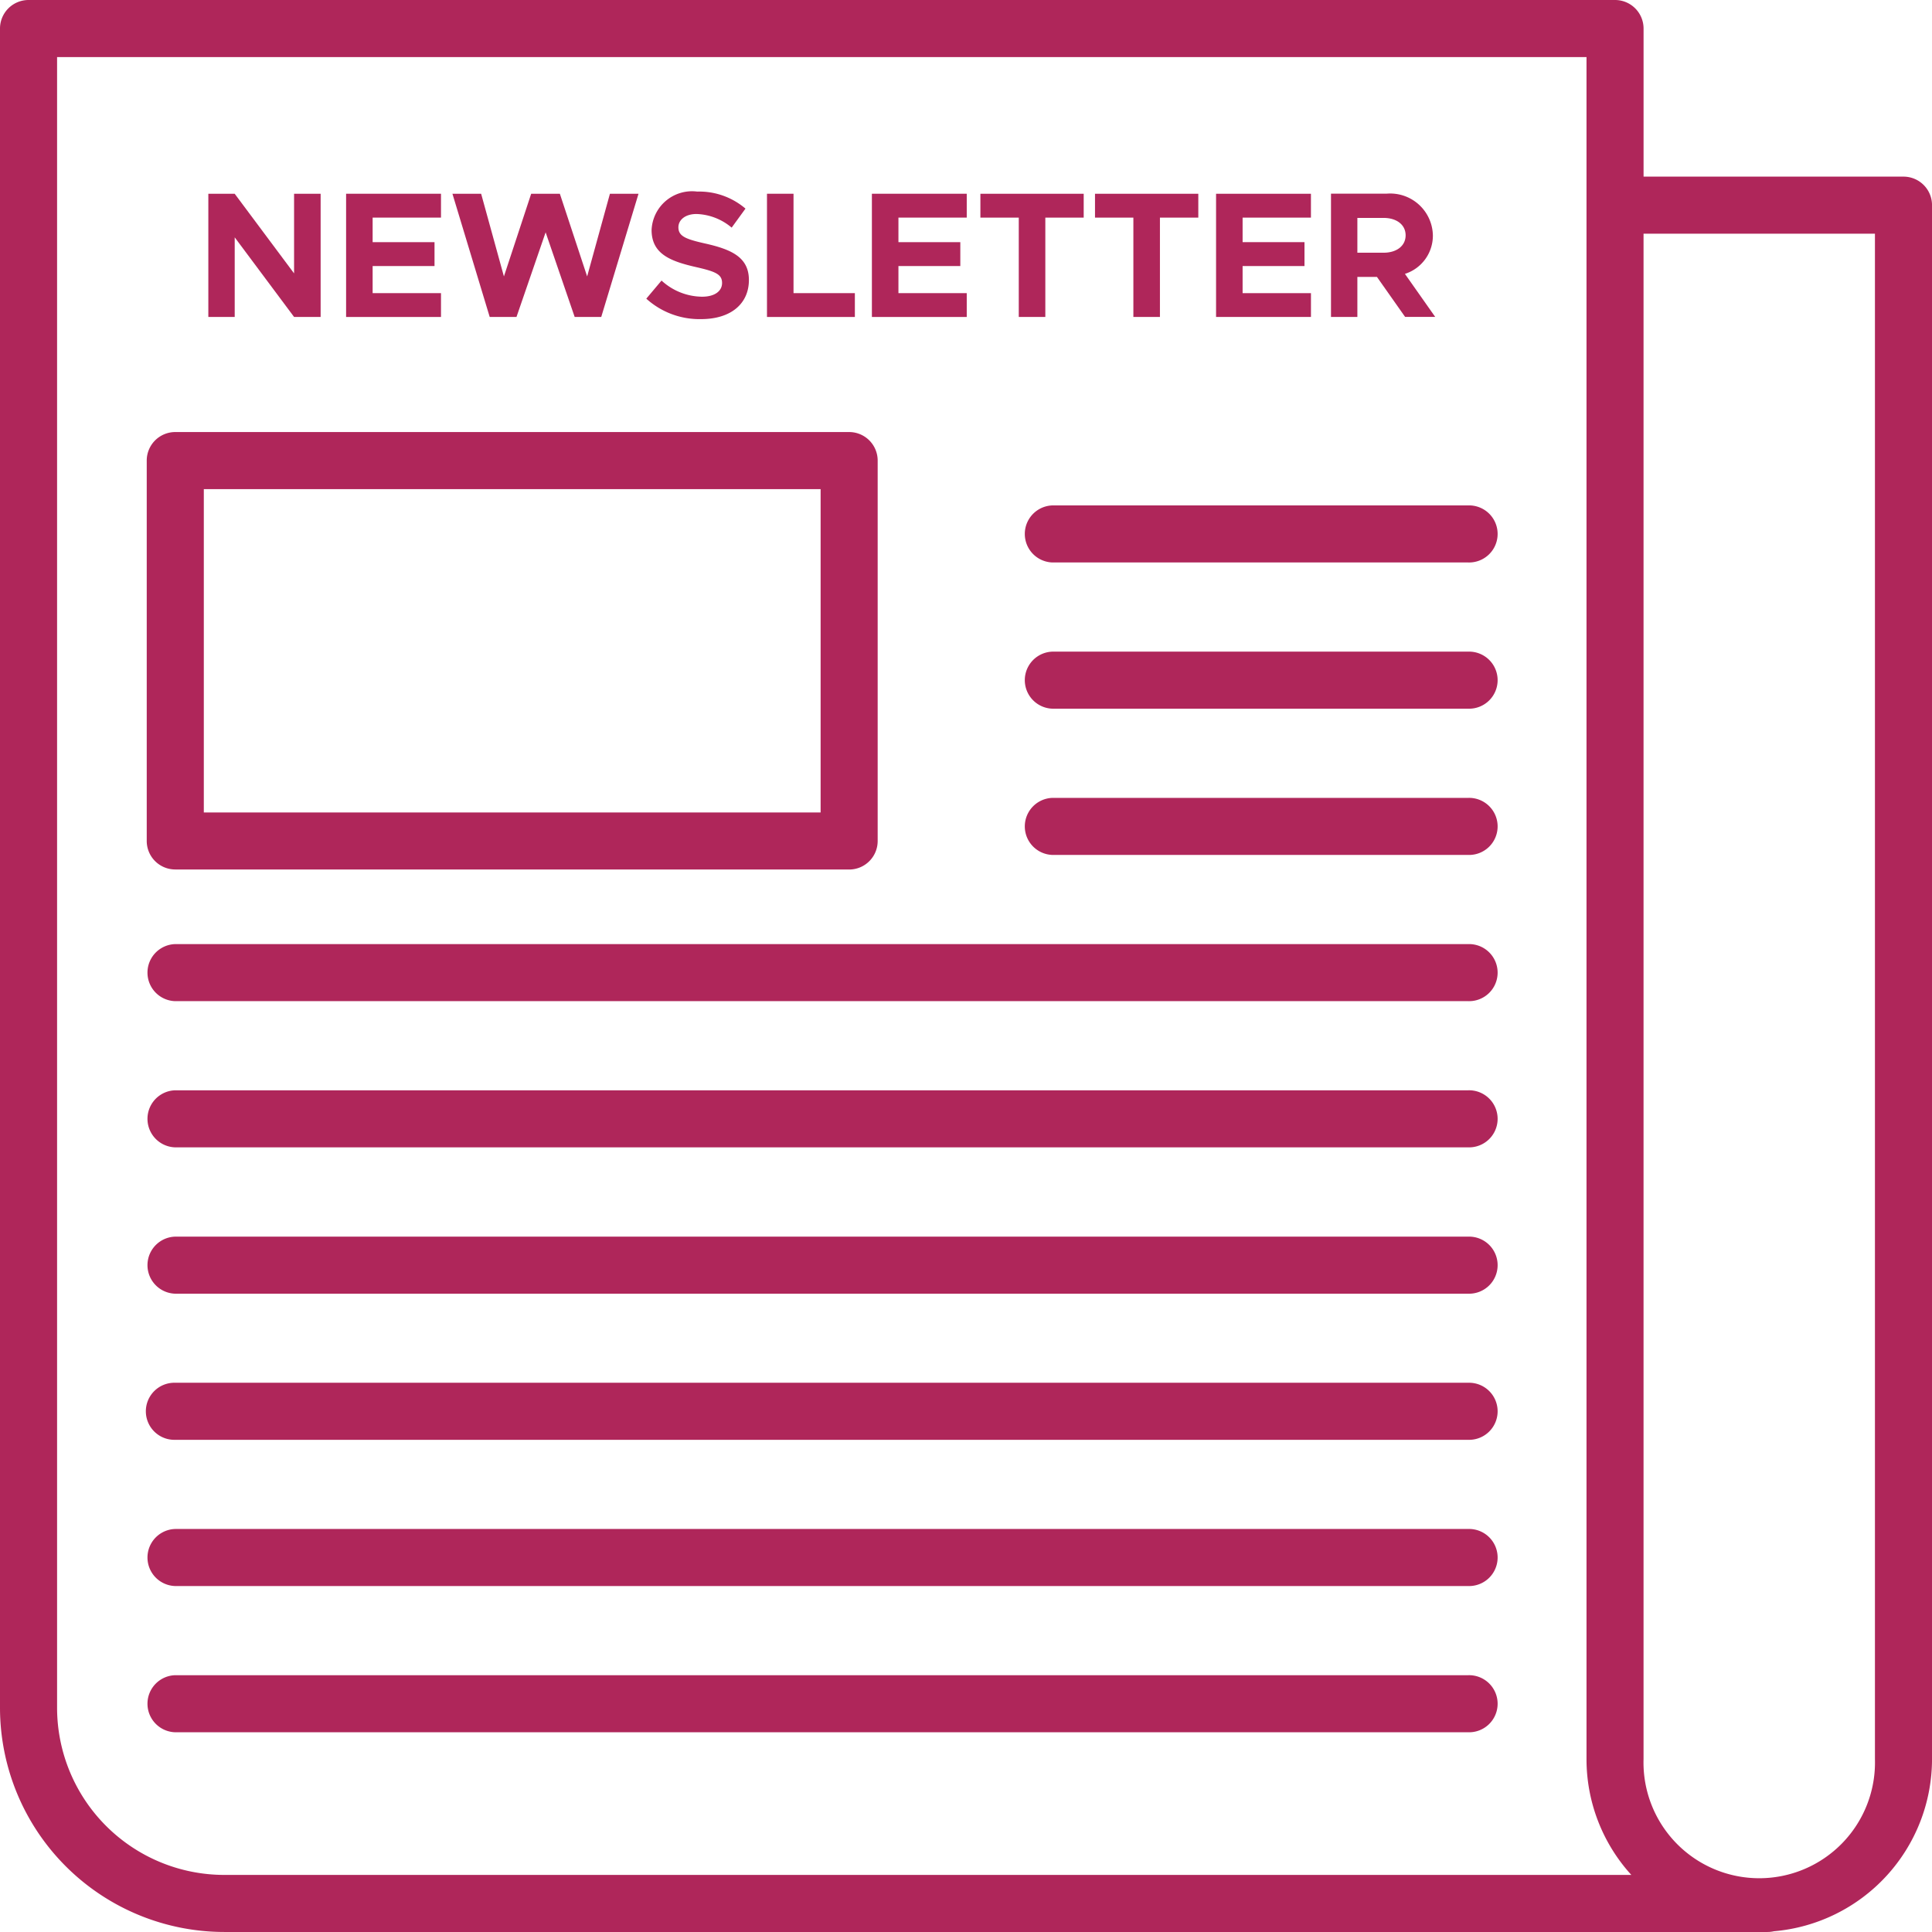
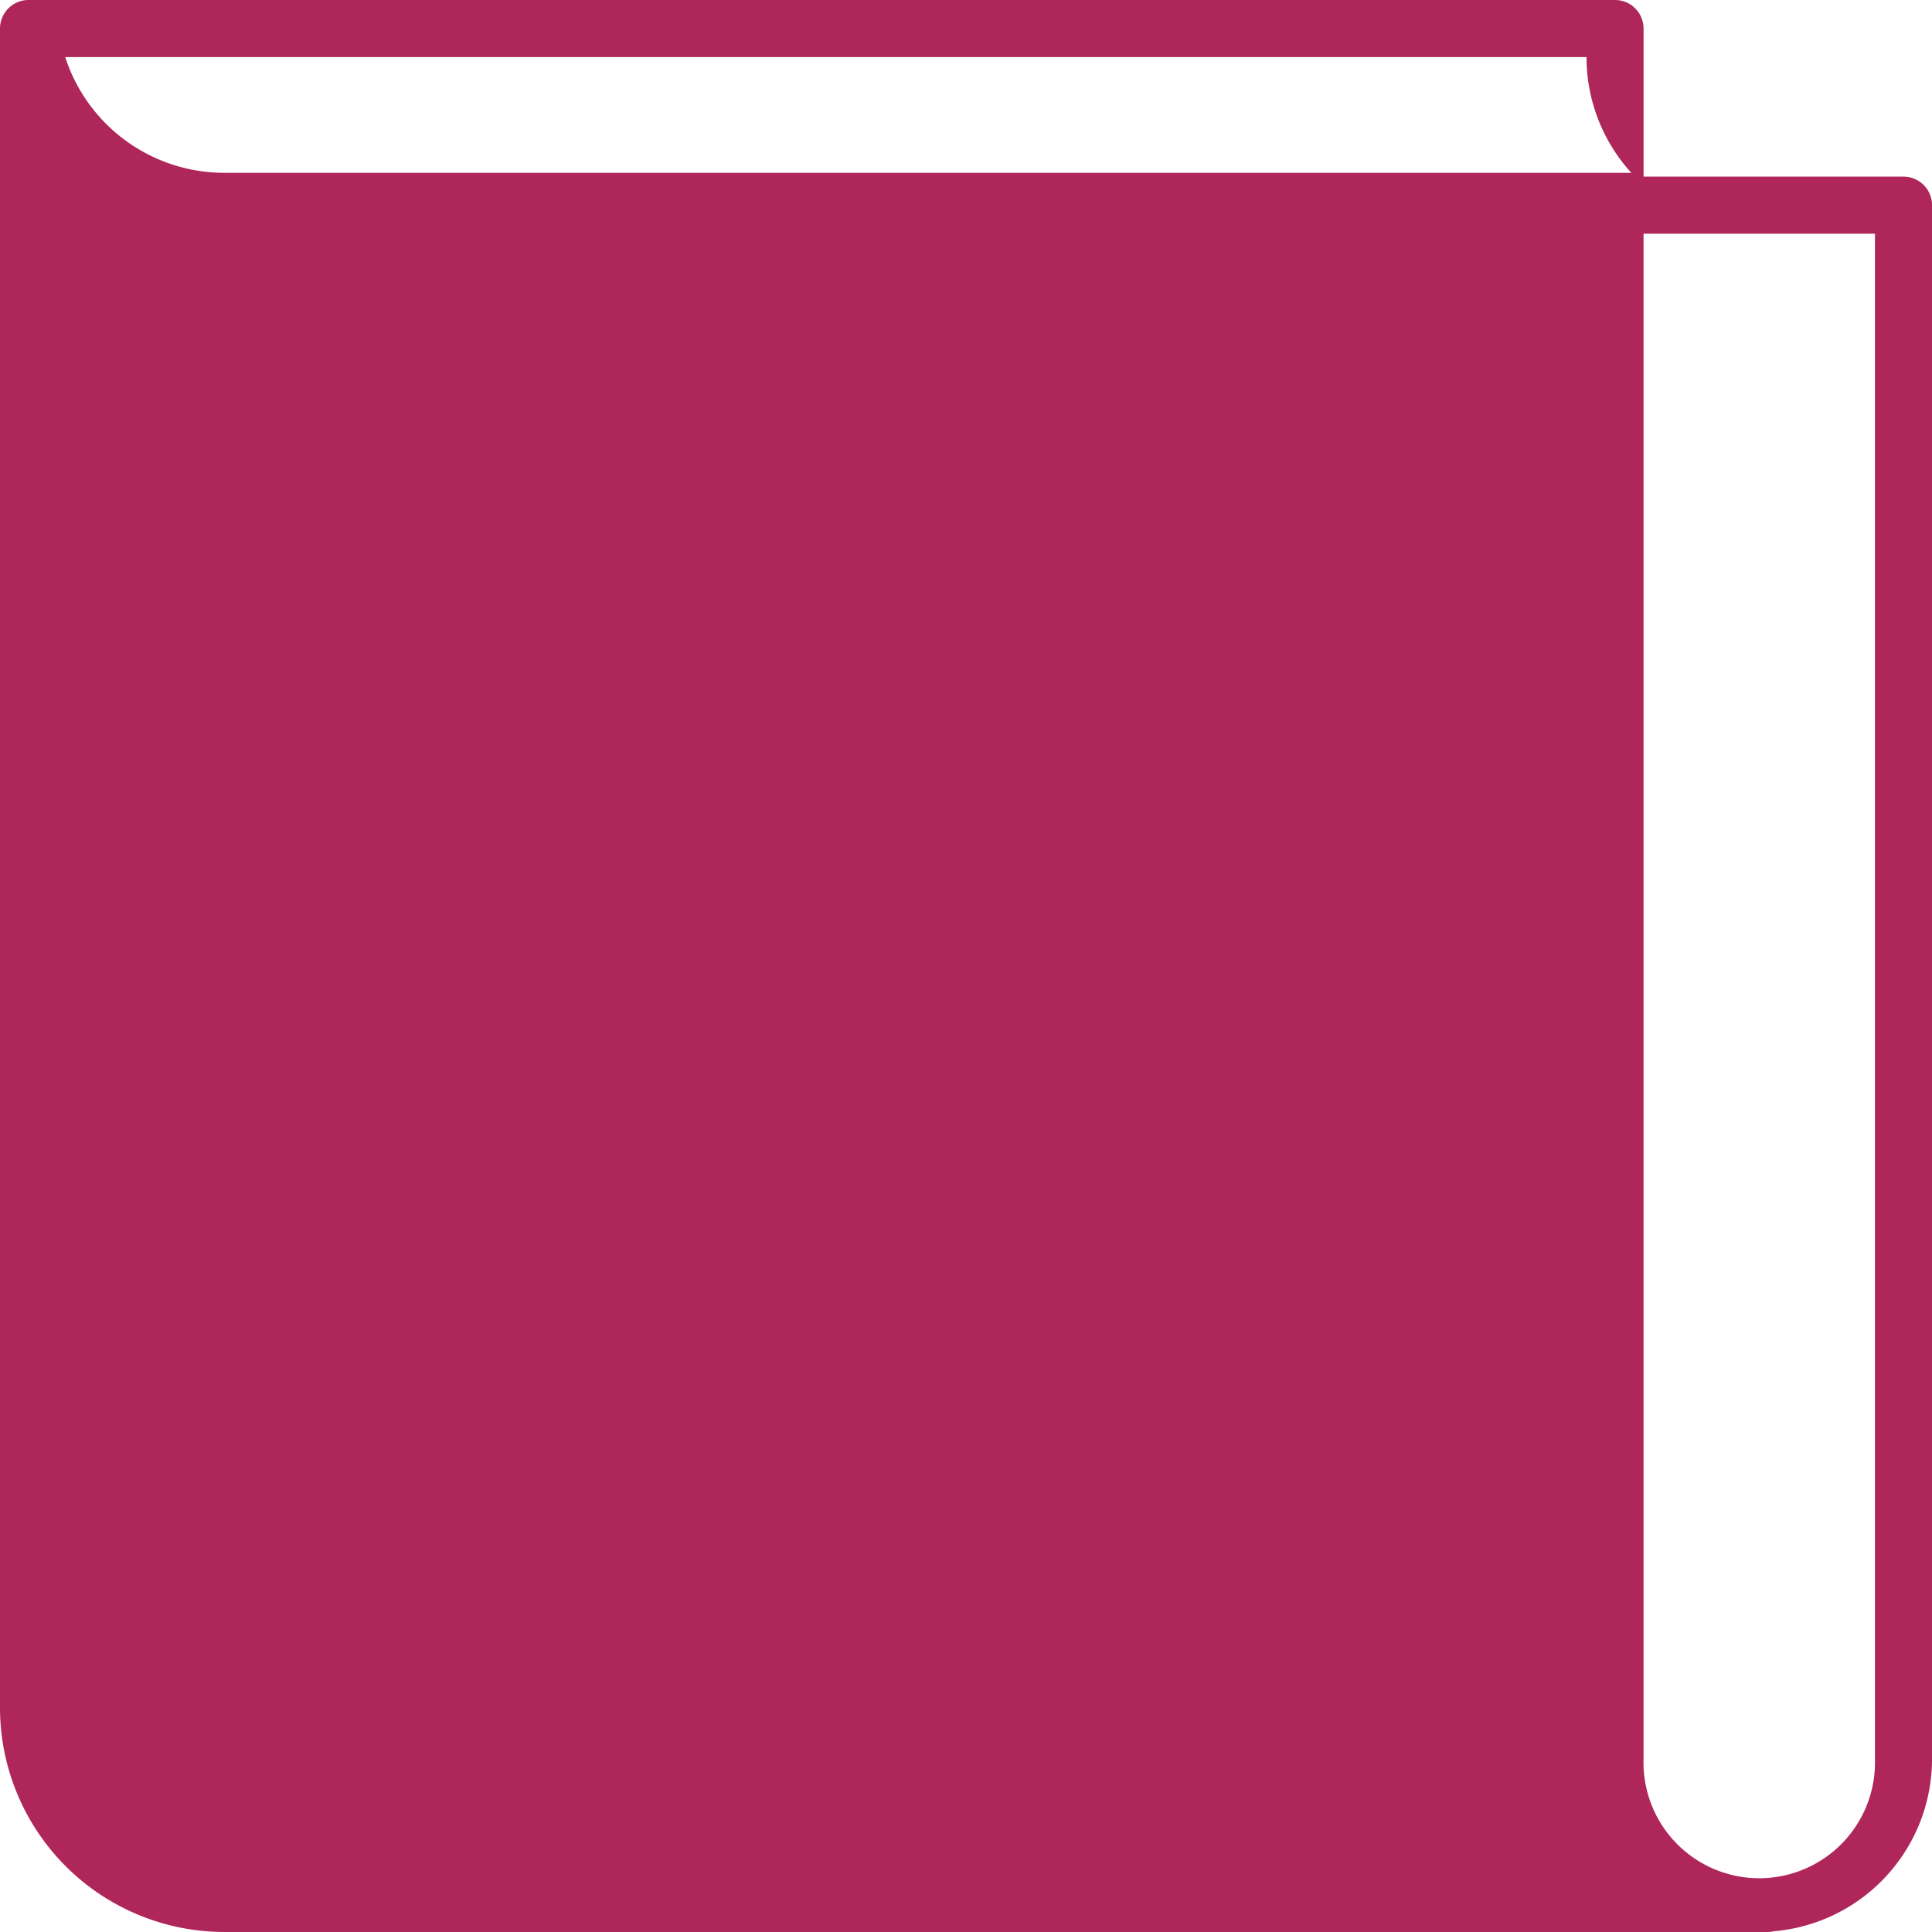
<svg xmlns="http://www.w3.org/2000/svg" height="82.923" viewBox="0 0 82.924 82.923" width="82.924">
  <g fill="#af265a">
    <path d="m18.661 18.505 2.549 3.418h1.139v-5.289h-1.14v3.418l-2.549-3.418h-1.131v5.289h1.132z" transform="translate(-8.587 -8.318)" />
    <path d="m30.051 20.9h-2.934v-1.163h2.656v-1.025h-2.656v-1.054h2.934v-1.024h-4.073v5.289h4.073z" transform="translate(-11.123 -8.318)" />
    <path d="m35.249 21.923 1.251-3.633 1.247 3.633h1.14l1.6-5.289h-1.227l-.978 3.549-1.171-3.549h-1.231l-1.17 3.549-.978-3.549h-1.232l1.6 5.289z" transform="translate(-13.081 -8.318)" />
    <path d="m46.785 21.012a2.61 2.61 0 0 1 -1.74-.693l-.654.777a3.4 3.4 0 0 0 2.348.878c1.294 0 2.056-.67 2.056-1.679 0-.98-.755-1.316-1.894-1.57-.816-.185-1.132-.308-1.132-.693 0-.315.293-.57.777-.57a2.455 2.455 0 0 1 1.509.585l.593-.816a3.057 3.057 0 0 0 -2.071-.731 1.738 1.738 0 0 0 -1.959 1.647c0 1.024.793 1.34 1.909 1.594.808.185 1.116.3 1.116.677.004.333-.288.594-.858.594z" transform="translate(-16.651 -8.277)" />
    <path d="m55.566 20.9h-2.633v-4.266h-1.139v5.289h3.772z" transform="translate(-18.874 -8.318)" />
    <path d="m62.3 20.9h-2.932v-1.163h2.656v-1.025h-2.656v-1.054h2.932v-1.024h-4.071v5.289h4.071z" transform="translate(-20.806 -8.318)" />
    <path d="m66.531 21.923h1.14v-4.265h1.647v-1.024h-4.434v1.024h1.647z" transform="translate(-22.804 -8.318)" />
    <path d="m73.56 21.923h1.14v-4.265h1.647v-1.024h-4.434v1.024h1.647z" transform="translate(-24.914 -8.318)" />
    <path d="m83.411 20.9h-2.934v-1.163h2.656v-1.025h-2.656v-1.054h2.933v-1.024h-4.072v5.289h4.073z" transform="translate(-27.143 -8.318)" />
    <path d="m87.52 20.2h.84l1.209 1.717h1.292l-1.3-1.847a1.721 1.721 0 0 0 1.2-1.655 1.833 1.833 0 0 0 -1.994-1.787h-2.379v5.292h1.132zm0-2.532h1.124c.56 0 .947.293.947.747s-.386.747-.947.747h-1.124z" transform="translate(-29.26 -8.315)" />
-     <path d="m86.449 12.331h-11.155v-6.356a1.225 1.225 0 0 0 -1.224-1.225h-68.095a1.225 1.225 0 0 0 -1.225 1.225v72.076a9.632 9.632 0 0 0 9.622 9.622h66.248a1.2 1.2 0 0 0 .267-.031 7.423 7.423 0 0 0 6.788-7.384v-66.7a1.225 1.225 0 0 0 -1.226-1.227zm-79.249 65.72v-70.851h65.645v73.056a7.377 7.377 0 0 0 1.924 4.968h-60.4a7.18 7.18 0 0 1 -7.169-7.173zm78.025 2.206a4.968 4.968 0 1 1 -9.932 0v-65.477h9.932z" transform="translate(-4.75 -4.75)" />
+     <path d="m86.449 12.331h-11.155v-6.356a1.225 1.225 0 0 0 -1.224-1.225h-68.095a1.225 1.225 0 0 0 -1.225 1.225v72.076a9.632 9.632 0 0 0 9.622 9.622h66.248a1.2 1.2 0 0 0 .267-.031 7.423 7.423 0 0 0 6.788-7.384v-66.7a1.225 1.225 0 0 0 -1.226-1.227zm-79.249 65.72v-70.851h65.645a7.377 7.377 0 0 0 1.924 4.968h-60.4a7.18 7.18 0 0 1 -7.169-7.173zm78.025 2.206a4.968 4.968 0 1 1 -9.932 0v-65.477h9.932z" transform="translate(-4.75 -4.75)" />
    <path d="m14.975 50.027h28.925a1.224 1.224 0 0 0 1.223-1.227v-16.325a1.225 1.225 0 0 0 -1.223-1.225h-28.925a1.225 1.225 0 0 0 -1.225 1.225v16.325a1.224 1.224 0 0 0 1.225 1.225zm1.225-16.327h26.474v13.878h-26.474z" transform="translate(-7.452 -12.706)" />
-     <path d="m86.626 35.75h-17.844a1.225 1.225 0 0 0 0 2.449h17.844a1.225 1.225 0 1 0 0-2.449z" transform="translate(-23.606 -14.057)" />
-     <path d="m86.626 44.719h-17.844a1.225 1.225 0 0 0 0 2.449h17.844a1.225 1.225 0 1 0 0-2.449z" transform="translate(-23.606 -16.75)" />
    <path d="m86.626 53.688h-17.844a1.225 1.225 0 0 0 0 2.449h17.844a1.225 1.225 0 1 0 0-2.449z" transform="translate(-23.606 -19.442)" />
    <path d="m70.472 62.657h-55.5a1.225 1.225 0 0 0 0 2.449h55.5a1.225 1.225 0 1 0 0-2.449z" transform="translate(-7.452 -22.135)" />
-     <path d="m70.472 71.625h-55.5a1.225 1.225 0 0 0 0 2.449h55.5a1.225 1.225 0 1 0 0-2.449z" transform="translate(-7.452 -24.828)" />
    <path d="m70.472 80.6h-55.5a1.225 1.225 0 0 0 0 2.449h55.5a1.225 1.225 0 1 0 0-2.449z" transform="translate(-7.452 -27.522)" />
    <path d="m70.472 89.563h-55.5a1.225 1.225 0 1 0 0 2.449h55.5a1.225 1.225 0 1 0 0-2.449z" transform="translate(-7.452 -30.213)" />
    <path d="m70.472 98.532h-55.5a1.225 1.225 0 0 0 0 2.449h55.5a1.225 1.225 0 1 0 0-2.449z" transform="translate(-7.452 -32.906)" />
    <path d="m70.472 107.5h-55.5a1.225 1.225 0 0 0 0 2.449h55.5a1.225 1.225 0 1 0 0-2.449z" transform="translate(-7.452 -35.598)" />
  </g>
</svg>